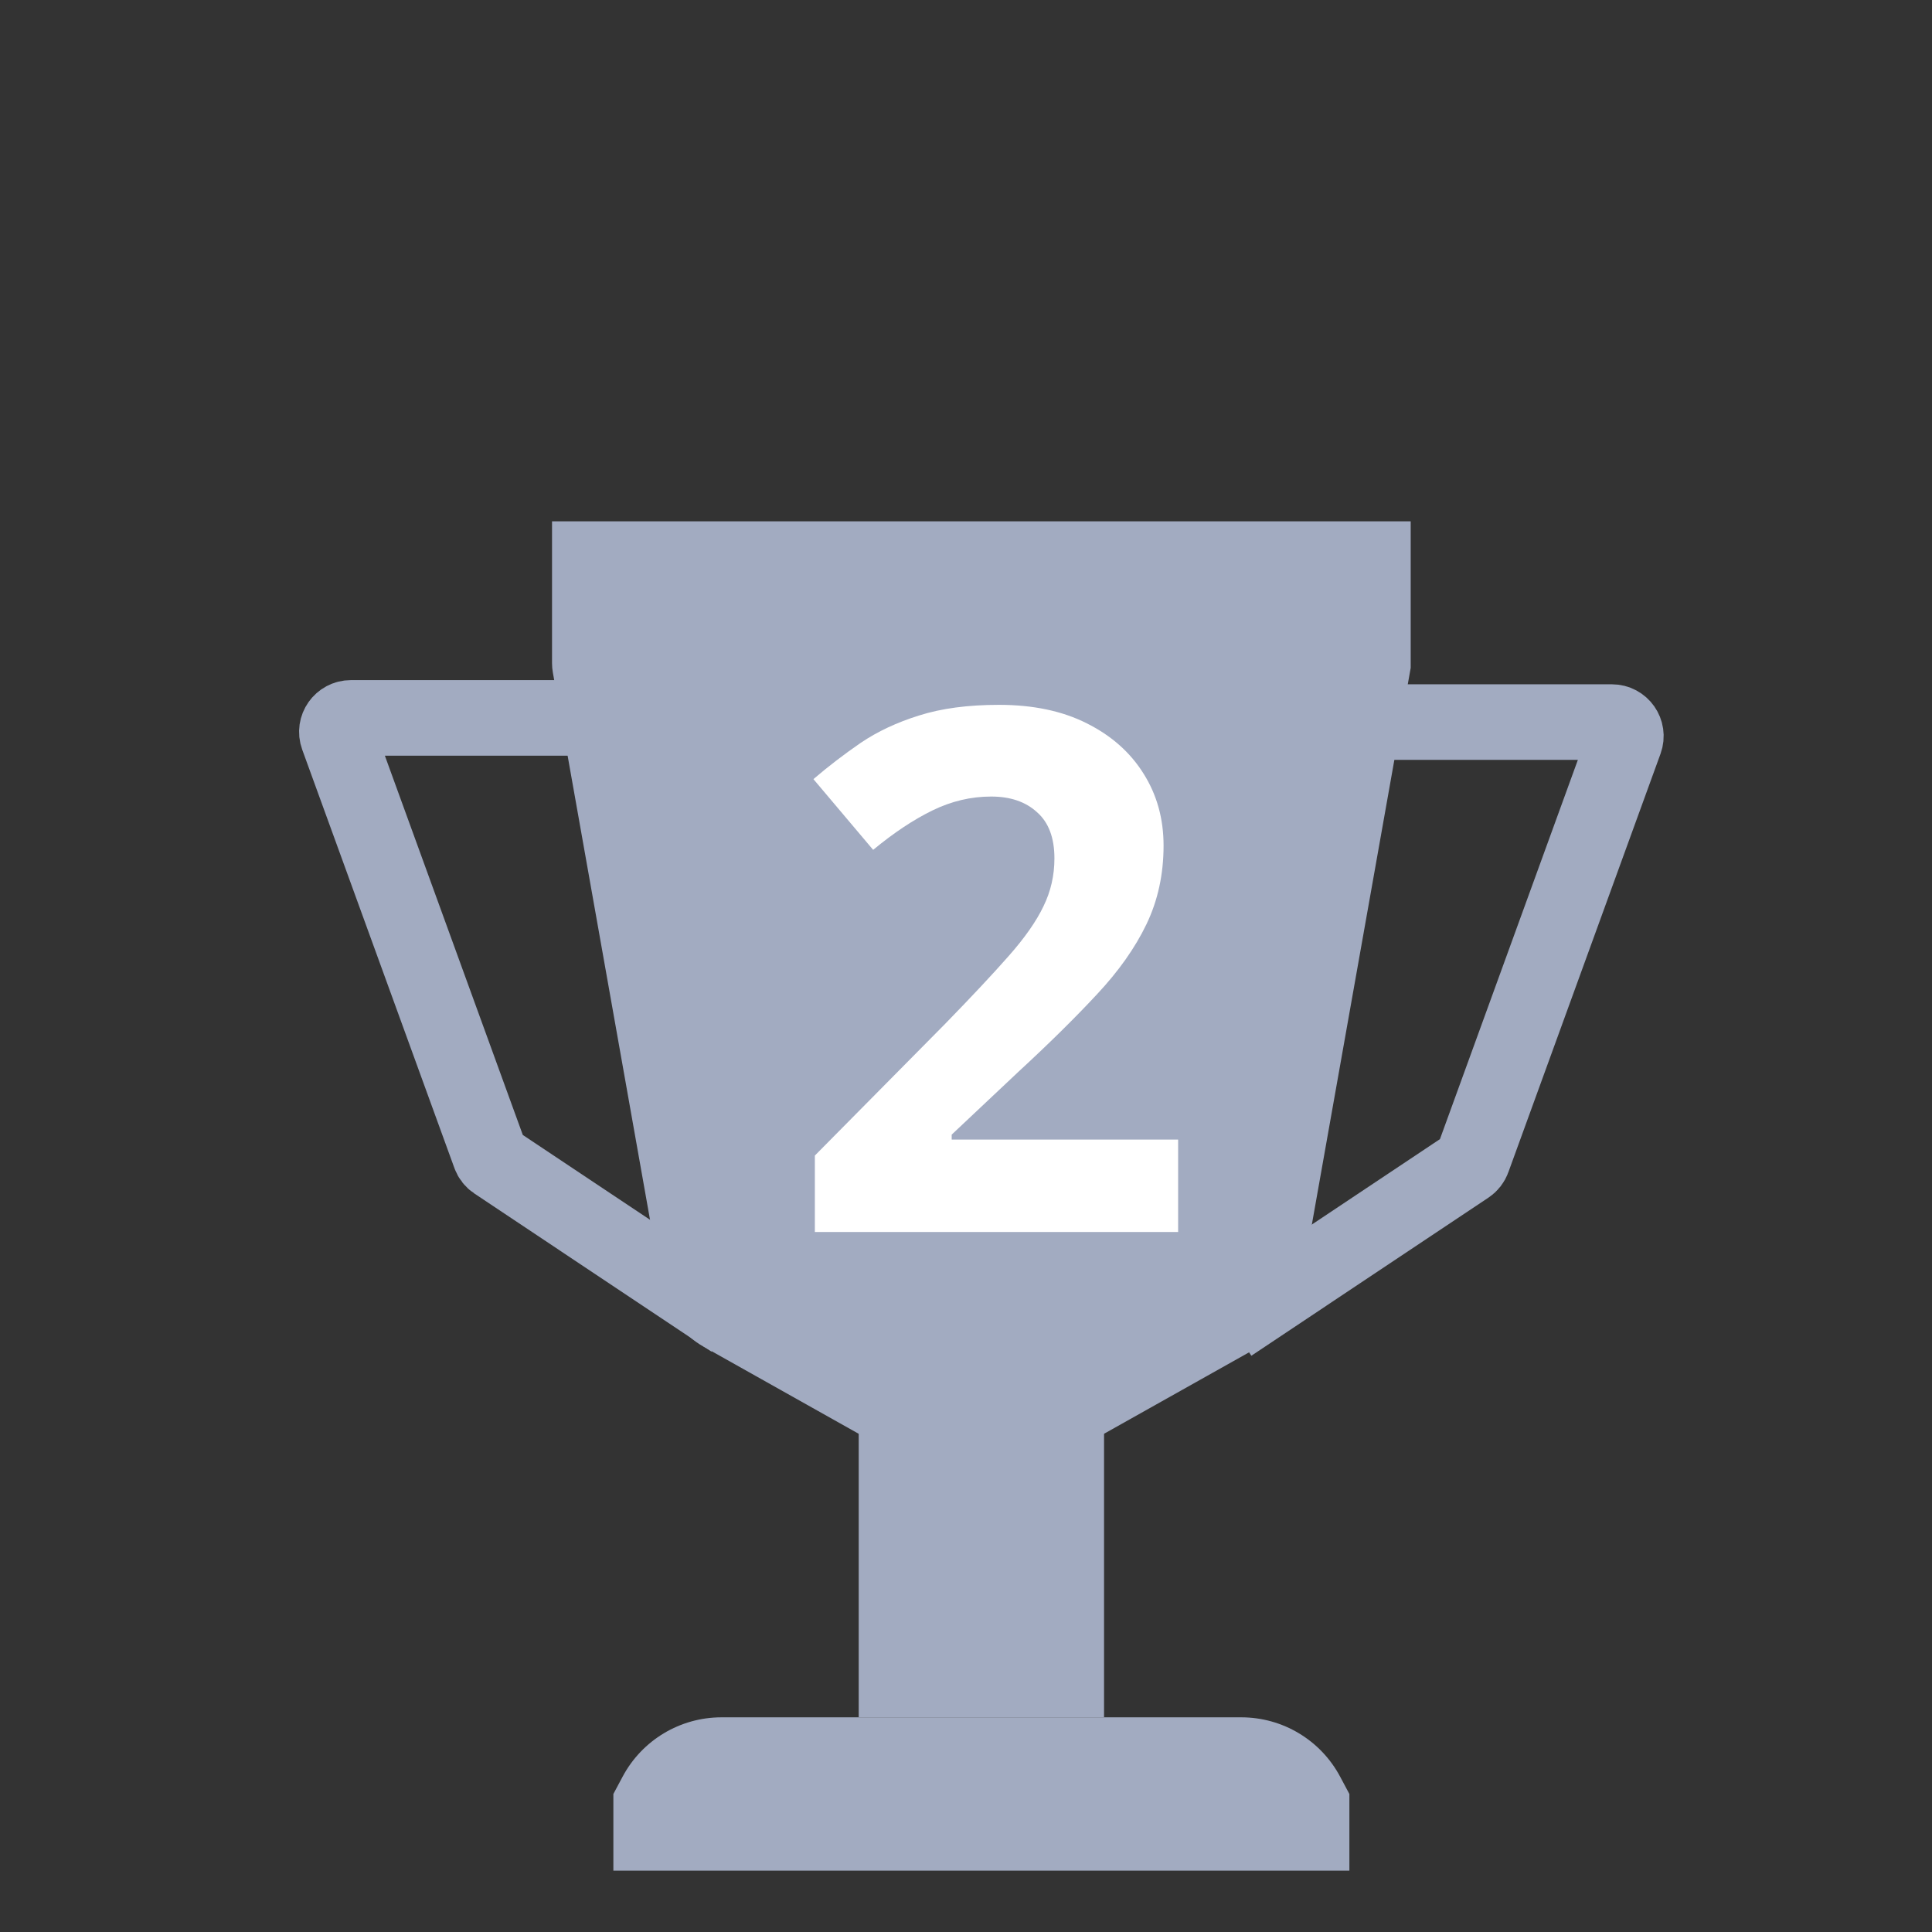
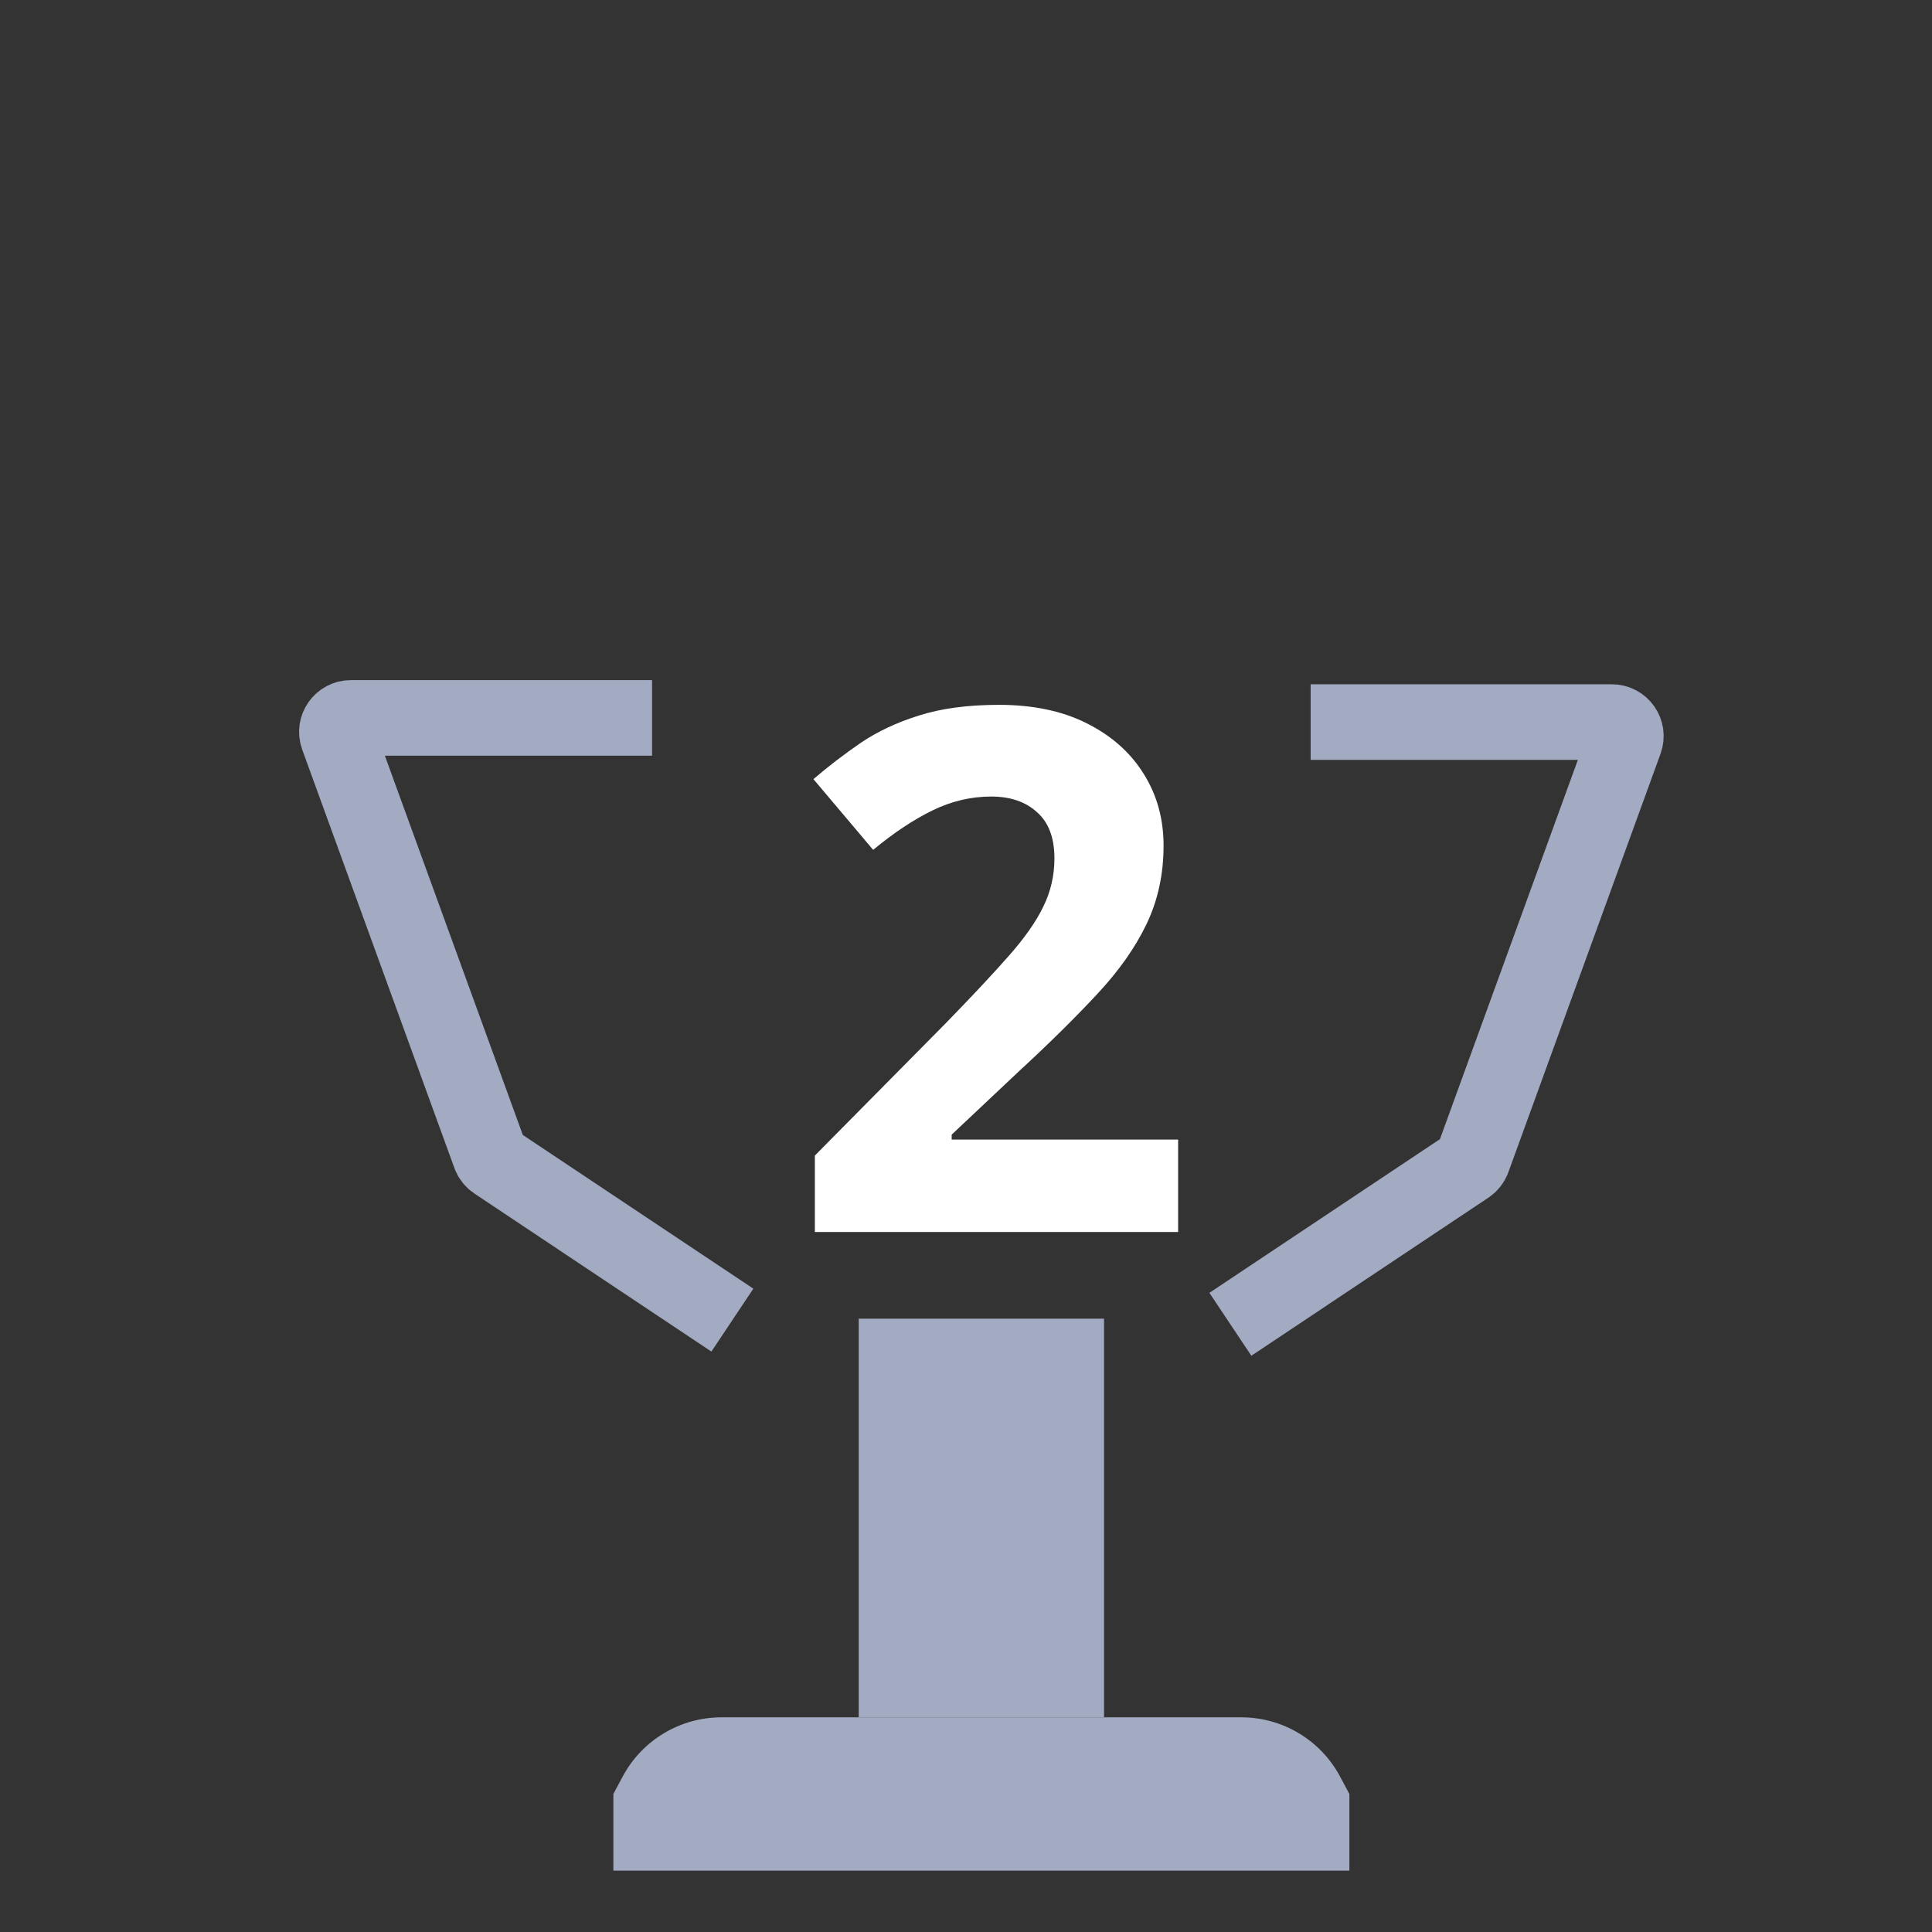
<svg xmlns="http://www.w3.org/2000/svg" width="69" height="69" viewBox="0 0 69 69" fill="none">
  <rect x="0" y="0" width="69" height="69" fill="#333333" stroke="none" />
-   <path d="M19.715 18.619H50.382V23.853L46.448 46.008C46.291 46.892 45.746 47.66 44.963 48.099L36.517 52.842C35.605 53.354 34.492 53.354 33.579 52.842L25.134 48.099C24.351 47.66 23.806 46.892 23.649 46.008L19.746 24.026C19.725 23.911 19.715 23.794 19.715 23.677V18.619Z" fill="#A2ABC1" />
  <rect x="30.668" y="47.095" width="8.762" height="14.238" fill="#A2ABC1" />
  <path d="M22.237 63.451C22.932 62.147 24.289 61.333 25.767 61.333H44.332C45.809 61.333 47.166 62.147 47.861 63.451L48.192 64.071V66.809H21.906V64.071L22.237 63.451Z" fill="#A2ABC1" />
  <path d="M46.809 25.789L57.566 25.789C57.913 25.789 58.155 26.133 58.036 26.459L52.6 41.407C52.564 41.507 52.496 41.593 52.407 41.652L43.942 47.296" stroke="#A2ABC1" stroke-width="2.7" />
  <path d="M23.288 25.64L12.532 25.64C12.185 25.64 11.943 25.984 12.062 26.31L17.498 41.257C17.534 41.357 17.602 41.443 17.69 41.502L26.156 47.147" stroke="#A2ABC1" stroke-width="2.7" />
  <path d="M42.076 44H29.102V41.27L33.761 36.56C34.7 35.596 35.453 34.792 36.02 34.148C36.596 33.497 37.011 32.904 37.265 32.371C37.527 31.838 37.658 31.267 37.658 30.657C37.658 29.921 37.451 29.371 37.036 29.007C36.63 28.634 36.084 28.448 35.398 28.448C34.679 28.448 33.981 28.613 33.304 28.943C32.627 29.273 31.92 29.743 31.184 30.352L29.051 27.826C29.584 27.369 30.147 26.938 30.739 26.531C31.34 26.125 32.034 25.799 32.821 25.554C33.617 25.3 34.569 25.173 35.678 25.173C36.897 25.173 37.942 25.393 38.813 25.833C39.694 26.273 40.371 26.874 40.845 27.636C41.319 28.389 41.556 29.244 41.556 30.2C41.556 31.224 41.352 32.16 40.946 33.006C40.54 33.852 39.948 34.69 39.169 35.52C38.399 36.349 37.468 37.267 36.376 38.274L33.989 40.522V40.699H42.076V44Z" fill="white" />
</svg>